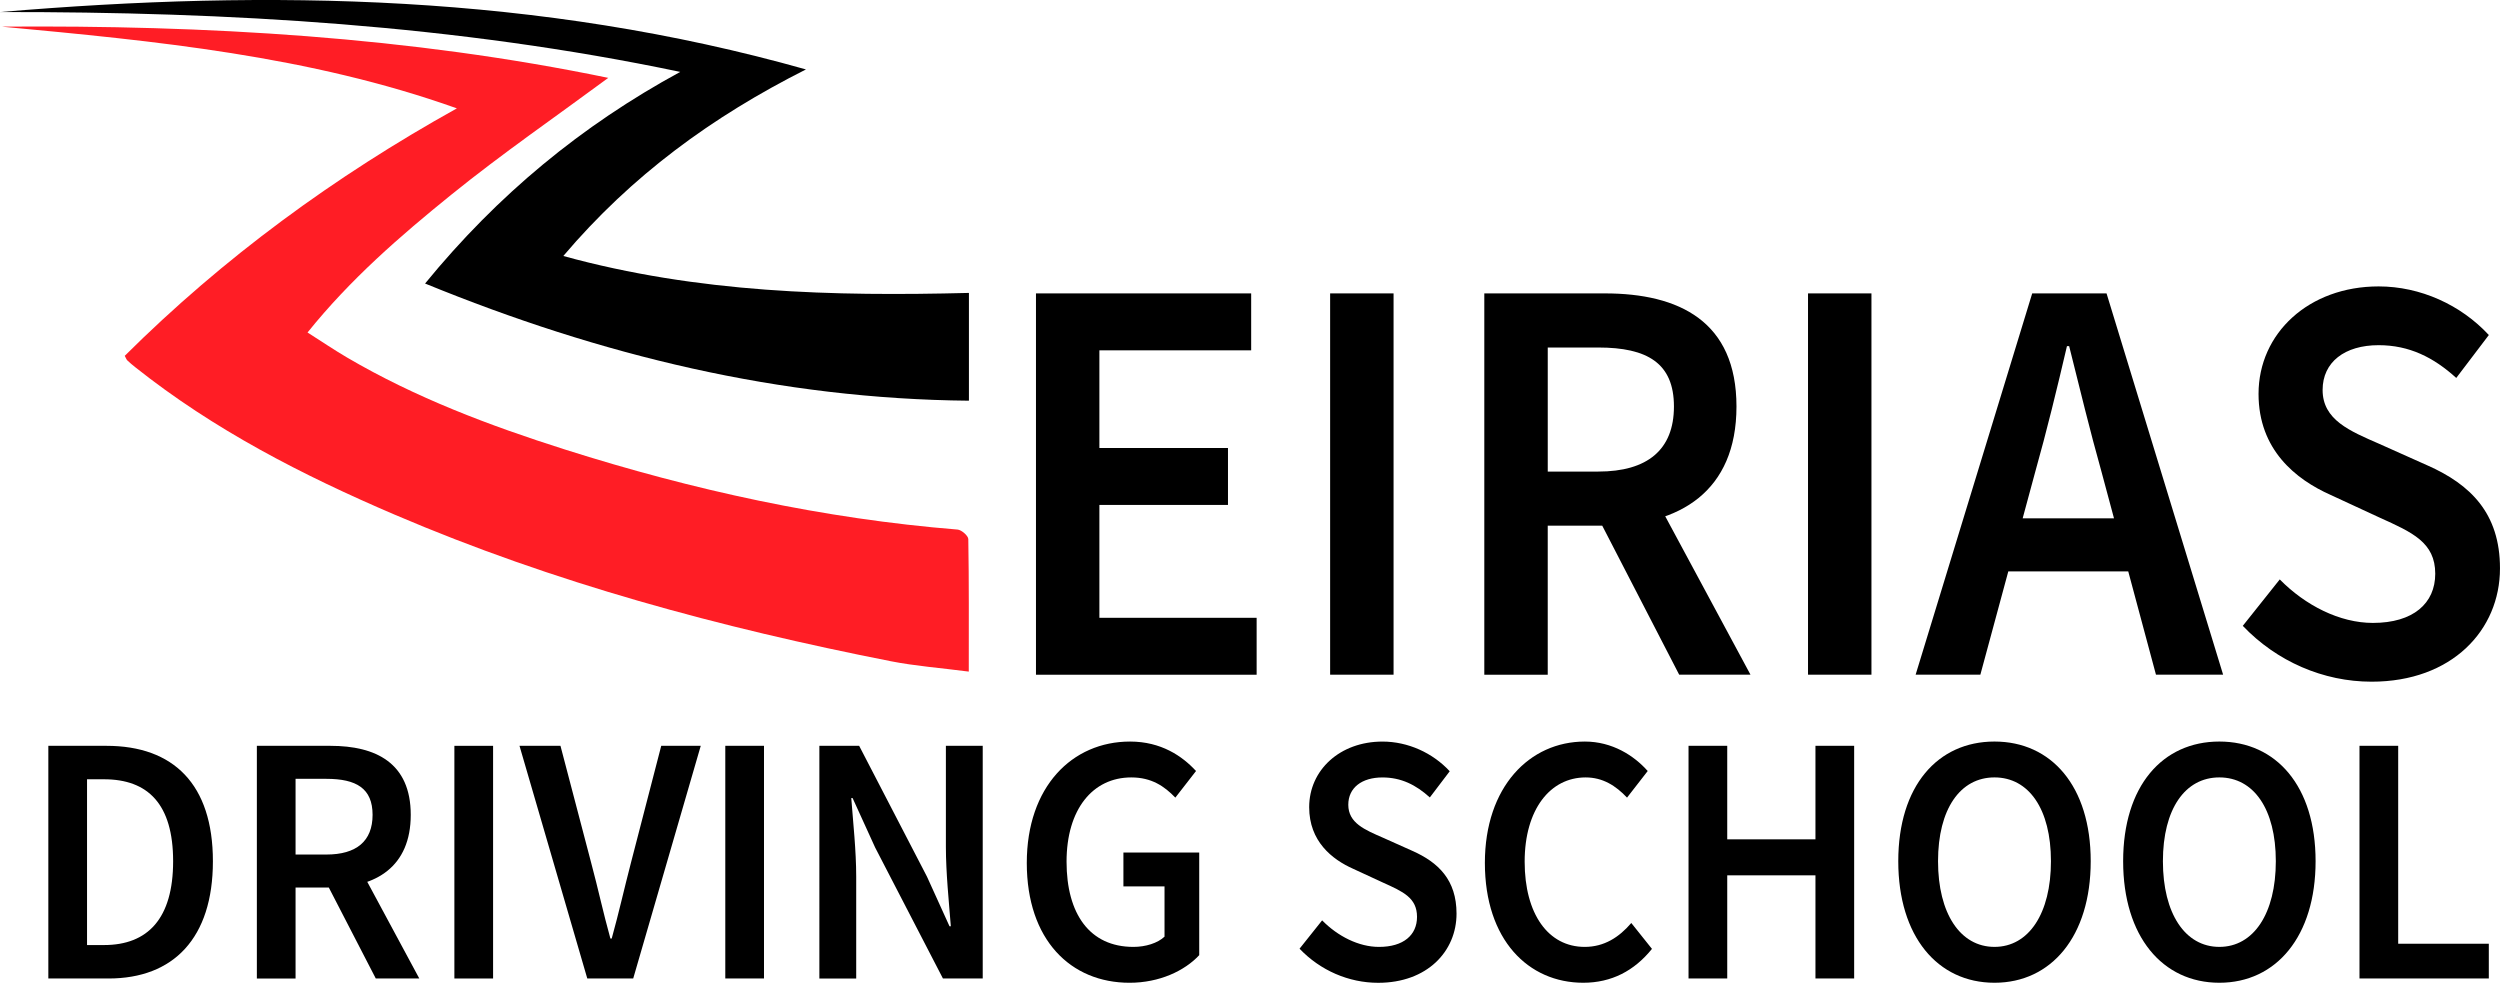
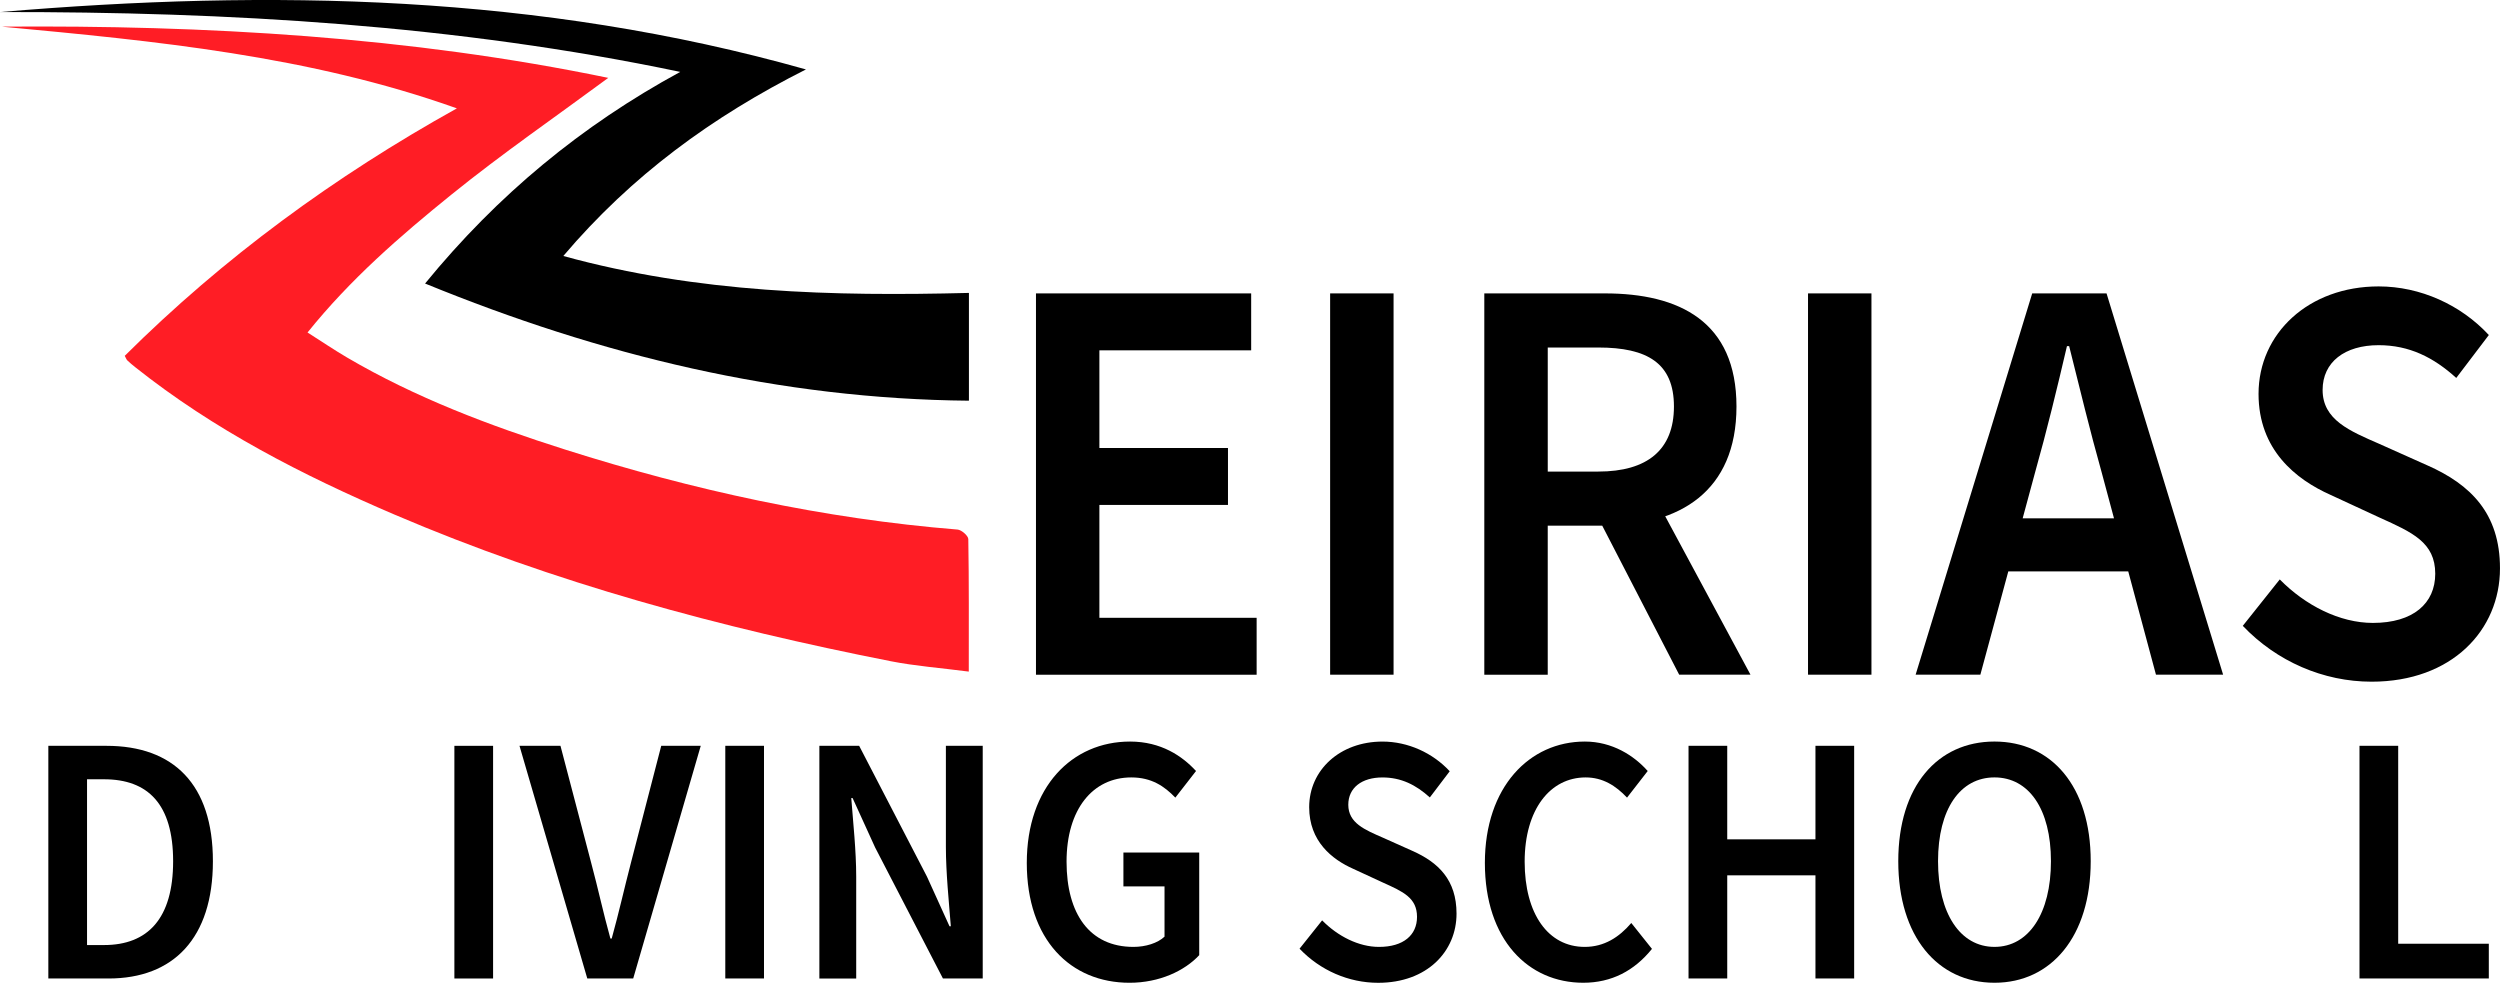
<svg xmlns="http://www.w3.org/2000/svg" data-bbox="0 -0.002 1674.24 658.182" viewBox="0 0 1674.25 658.15" data-type="color">
  <g>
    <path d="M648.8 449.77c-19.07-2.48-35.89-3.72-52.32-6.96-113.81-22.43-225.38-52.42-332.36-98.22-61.66-26.4-120.86-56.78-173.6-98.71-1.8-1.43-3.59-2.91-5.24-4.5-.66-.64-.96-1.66-1.74-3.08 66.04-65.66 140.38-120.08 222.43-165.73C207.08 37.35 104.12 27.46 1.1 17.84c136.95-1.06 273.1 6.75 406.26 34.31-34.9 25.8-71.13 50.73-105.21 78.31-34.08 27.57-67.38 56.38-96.19 92.21 9.41 5.98 17.77 11.65 26.48 16.76 45.92 26.94 95.41 45.58 145.92 61.61 85.71 27.19 173.1 46.35 262.92 53.61 2.66.22 7.16 4.14 7.2 6.4.49 28.73.32 57.47.32 88.72Z" fill="#ff1d25" data-color="1" />
    <path d="M0 8.07C181.17-7.27 360.98-3.97 539.74 46.5c-62.9 31.72-116.84 71.11-162.5 124.95 90.26 24.78 180.51 27.04 271.65 24.72v72.18c-126.77-1.19-246.31-30.24-364.22-78.47C333.23 130.51 389.43 84.1 455.54 48.15 305.36 16.64 153.09 7.88 0 8.07Z" fill="#000000" data-color="2" />
    <path d="M693.79 196.49h144.12v38.11H736.26v65.44h86.12v38.11h-86.12v75.59h105.31v38.11H693.79V196.5Z" fill="#000000" data-color="2" />
    <path d="M890.79 196.49h42.48v255.35h-42.48V196.49Z" fill="#000000" data-color="2" />
    <path d="M994.05 196.49h80.7c49.8 0 88.17 18.74 88.17 75.75s-38.37 79.81-88.17 79.81h-38.23v99.8h-42.48V196.5Zm76.31 119.32c32.81 0 50.68-14.52 50.68-43.57s-17.87-39.51-50.68-39.51h-33.83v83.09h33.83Zm-3.59 24.13 30.76-27.02 74.77 138.92h-47.75l-57.78-111.9Z" fill="#000000" data-color="2" />
    <path d="M1210.83 196.49h42.48v255.35h-42.48V196.49Z" fill="#000000" data-color="2" />
    <path d="M1360.95 196.49h49.8l78.07 255.35h-44.97l-36.47-135.87c-7.62-27.02-14.65-56.15-21.68-84.18h-1.46c-6.59 28.27-13.62 57.16-21.24 84.18l-36.76 135.87h-43.35l78.07-255.35Zm-31.93 150.64h112.78v35.53h-112.78v-35.53Z" fill="#000000" data-color="2" />
    <path d="m1502 419.12 24.75-31.08c17.14 17.41 40.13 29.13 62.39 29.13 26.95 0 41.74-13.04 41.74-32.95 0-21.01-15.45-27.72-37.2-37.56l-32.73-15.15c-23.58-10.46-48.41-30.38-48.41-67.7 0-40.68 33.69-72 80.41-72 27.97 0 55.07 12.34 73.82 32.56l-21.82 28.74c-15.23-13.82-31.49-21.94-52-21.94-22.7 0-37.5 11.32-37.5 29.99 0 20.07 18.23 27.49 38.08 36.15l32.3 14.45c28.49 12.65 48.41 31.86 48.41 68.87 0 41.39-32.22 75.9-85.98 75.9-32.37 0-63.57-13.59-86.27-37.4Z" fill="#000000" data-color="2" />
    <path d="M32.37 499.48h38.97c44.78 0 71.24 25.73 71.24 77.29s-26.46 78.53-69.9 78.53H32.37V499.48ZM69.64 632.9c29.41 0 46.3-17.82 46.3-56.13s-16.89-54.89-46.3-54.89H58.29V632.9h11.35Z" fill="#000000" data-color="2" />
-     <path d="M172.02 499.48h49.25c30.39 0 53.81 11.44 53.81 46.22s-23.42 48.7-53.81 48.7h-23.33v60.9h-25.92V499.48Zm46.57 72.8c20.02 0 30.93-8.86 30.93-26.59s-10.9-24.11-30.93-24.11h-20.65v50.7h20.65Zm-2.19 14.73 18.77-16.49 45.63 84.77h-29.14l-35.26-68.28Z" fill="#000000" data-color="2" />
    <path d="M304.3 499.48h25.92V655.3H304.3V499.48Z" fill="#000000" data-color="2" />
    <path d="M347.91 499.48h27.44l20.56 78.34c4.74 17.68 7.95 32.97 12.87 50.7h.89c4.92-17.73 8.27-33.02 12.87-50.7l20.29-78.34h26.46L424.06 655.3h-30.75l-45.4-155.82Z" fill="#000000" data-color="2" />
-     <path d="M485.73 499.48h25.92V655.3h-25.92V499.48Z" fill="#000000" data-color="2" />
+     <path d="M485.73 499.48h25.92V655.3h-25.92V499.48" fill="#000000" data-color="2" />
    <path d="M548.74 499.48h26.64l45.4 87.58 15.1 33.26h.89c-1.25-16.11-3.31-35.83-3.31-53.18v-67.66h24.67V655.3h-26.64l-45.41-87.72-15.1-33.12h-.89c1.25 16.49 3.31 35.26 3.31 52.61v68.23h-24.67V499.48Z" fill="#000000" data-color="2" />
    <path d="M687.64 577.91c0-50.99 30.3-81.29 69.18-81.29 20.74 0 34.95 9.72 44.15 19.73l-13.85 17.82c-7.33-7.62-15.91-13.53-29.5-13.53-25.92 0-43.35 21.44-43.35 56.42s15.46 57.08 44.78 57.08c8.13 0 16.18-2.48 20.83-6.86v-33.64h-27.53v-22.68h50.77v68.71c-9.74 10.48-26.64 18.49-46.66 18.49-39.42 0-68.82-28.69-68.82-80.24Z" fill="#000000" data-color="2" />
    <path d="m870.32 635.33 15.11-18.96c10.46 10.63 24.49 17.77 38.08 17.77 16.45 0 25.47-7.96 25.47-20.11 0-12.82-9.43-16.92-22.7-22.92l-19.98-9.24c-14.39-6.38-29.54-18.54-29.54-41.31 0-24.83 20.56-43.93 49.07-43.93 17.07 0 33.61 7.53 45.05 19.87l-13.32 17.54c-9.3-8.43-19.22-13.39-31.73-13.39-13.85 0-22.88 6.91-22.88 18.3 0 12.25 11.13 16.77 23.24 22.06l19.71 8.82c17.38 7.72 29.54 19.44 29.54 42.03 0 25.25-19.66 46.32-52.47 46.32-19.75 0-38.79-8.29-52.65-22.83Z" fill="#000000" data-color="2" />
    <path d="M994.42 577.91c0-50.99 29.94-81.29 66.95-81.29 18.32 0 32.89 9.34 42.1 19.73l-13.85 17.82c-7.51-8-16.27-13.53-27.71-13.53-23.77 0-40.85 21.44-40.85 56.42s15.73 57.08 40.22 57.08c12.96 0 22.97-6.38 31.19-16.01l13.85 17.34c-11.84 14.68-27.08 22.68-46.03 22.68-36.74 0-65.87-28.69-65.87-80.24Z" fill="#000000" data-color="2" />
    <path d="M1130.81 499.48h25.92v62.61h59.08v-62.61h25.92V655.3h-25.92v-69.09h-59.08v69.09h-25.92V499.48Z" fill="#000000" data-color="2" />
    <path d="M1271.27 576.76c0-50.41 26.37-80.15 64.44-80.15s64.44 29.88 64.44 80.15-26.37 81.39-64.44 81.39-64.44-30.97-64.44-81.39Zm102.25 0c0-34.98-14.84-56.13-37.81-56.13s-37.81 21.16-37.81 56.13 14.84 57.37 37.81 57.37 37.81-22.4 37.81-57.37Z" fill="#000000" data-color="2" />
-     <path d="M1421.87 576.76c0-50.41 26.37-80.15 64.44-80.15s64.44 29.88 64.44 80.15-26.37 81.39-64.44 81.39-64.44-30.97-64.44-81.39Zm102.25 0c0-34.98-14.84-56.13-37.81-56.13s-37.81 21.16-37.81 56.13 14.84 57.37 37.81 57.37 37.81-22.4 37.81-57.37Z" fill="#000000" data-color="2" />
    <path d="M1580.15 499.48h25.92v132.56h60.69v23.25h-86.61V499.47Z" fill="#000000" data-color="2" />
  </g>
</svg>